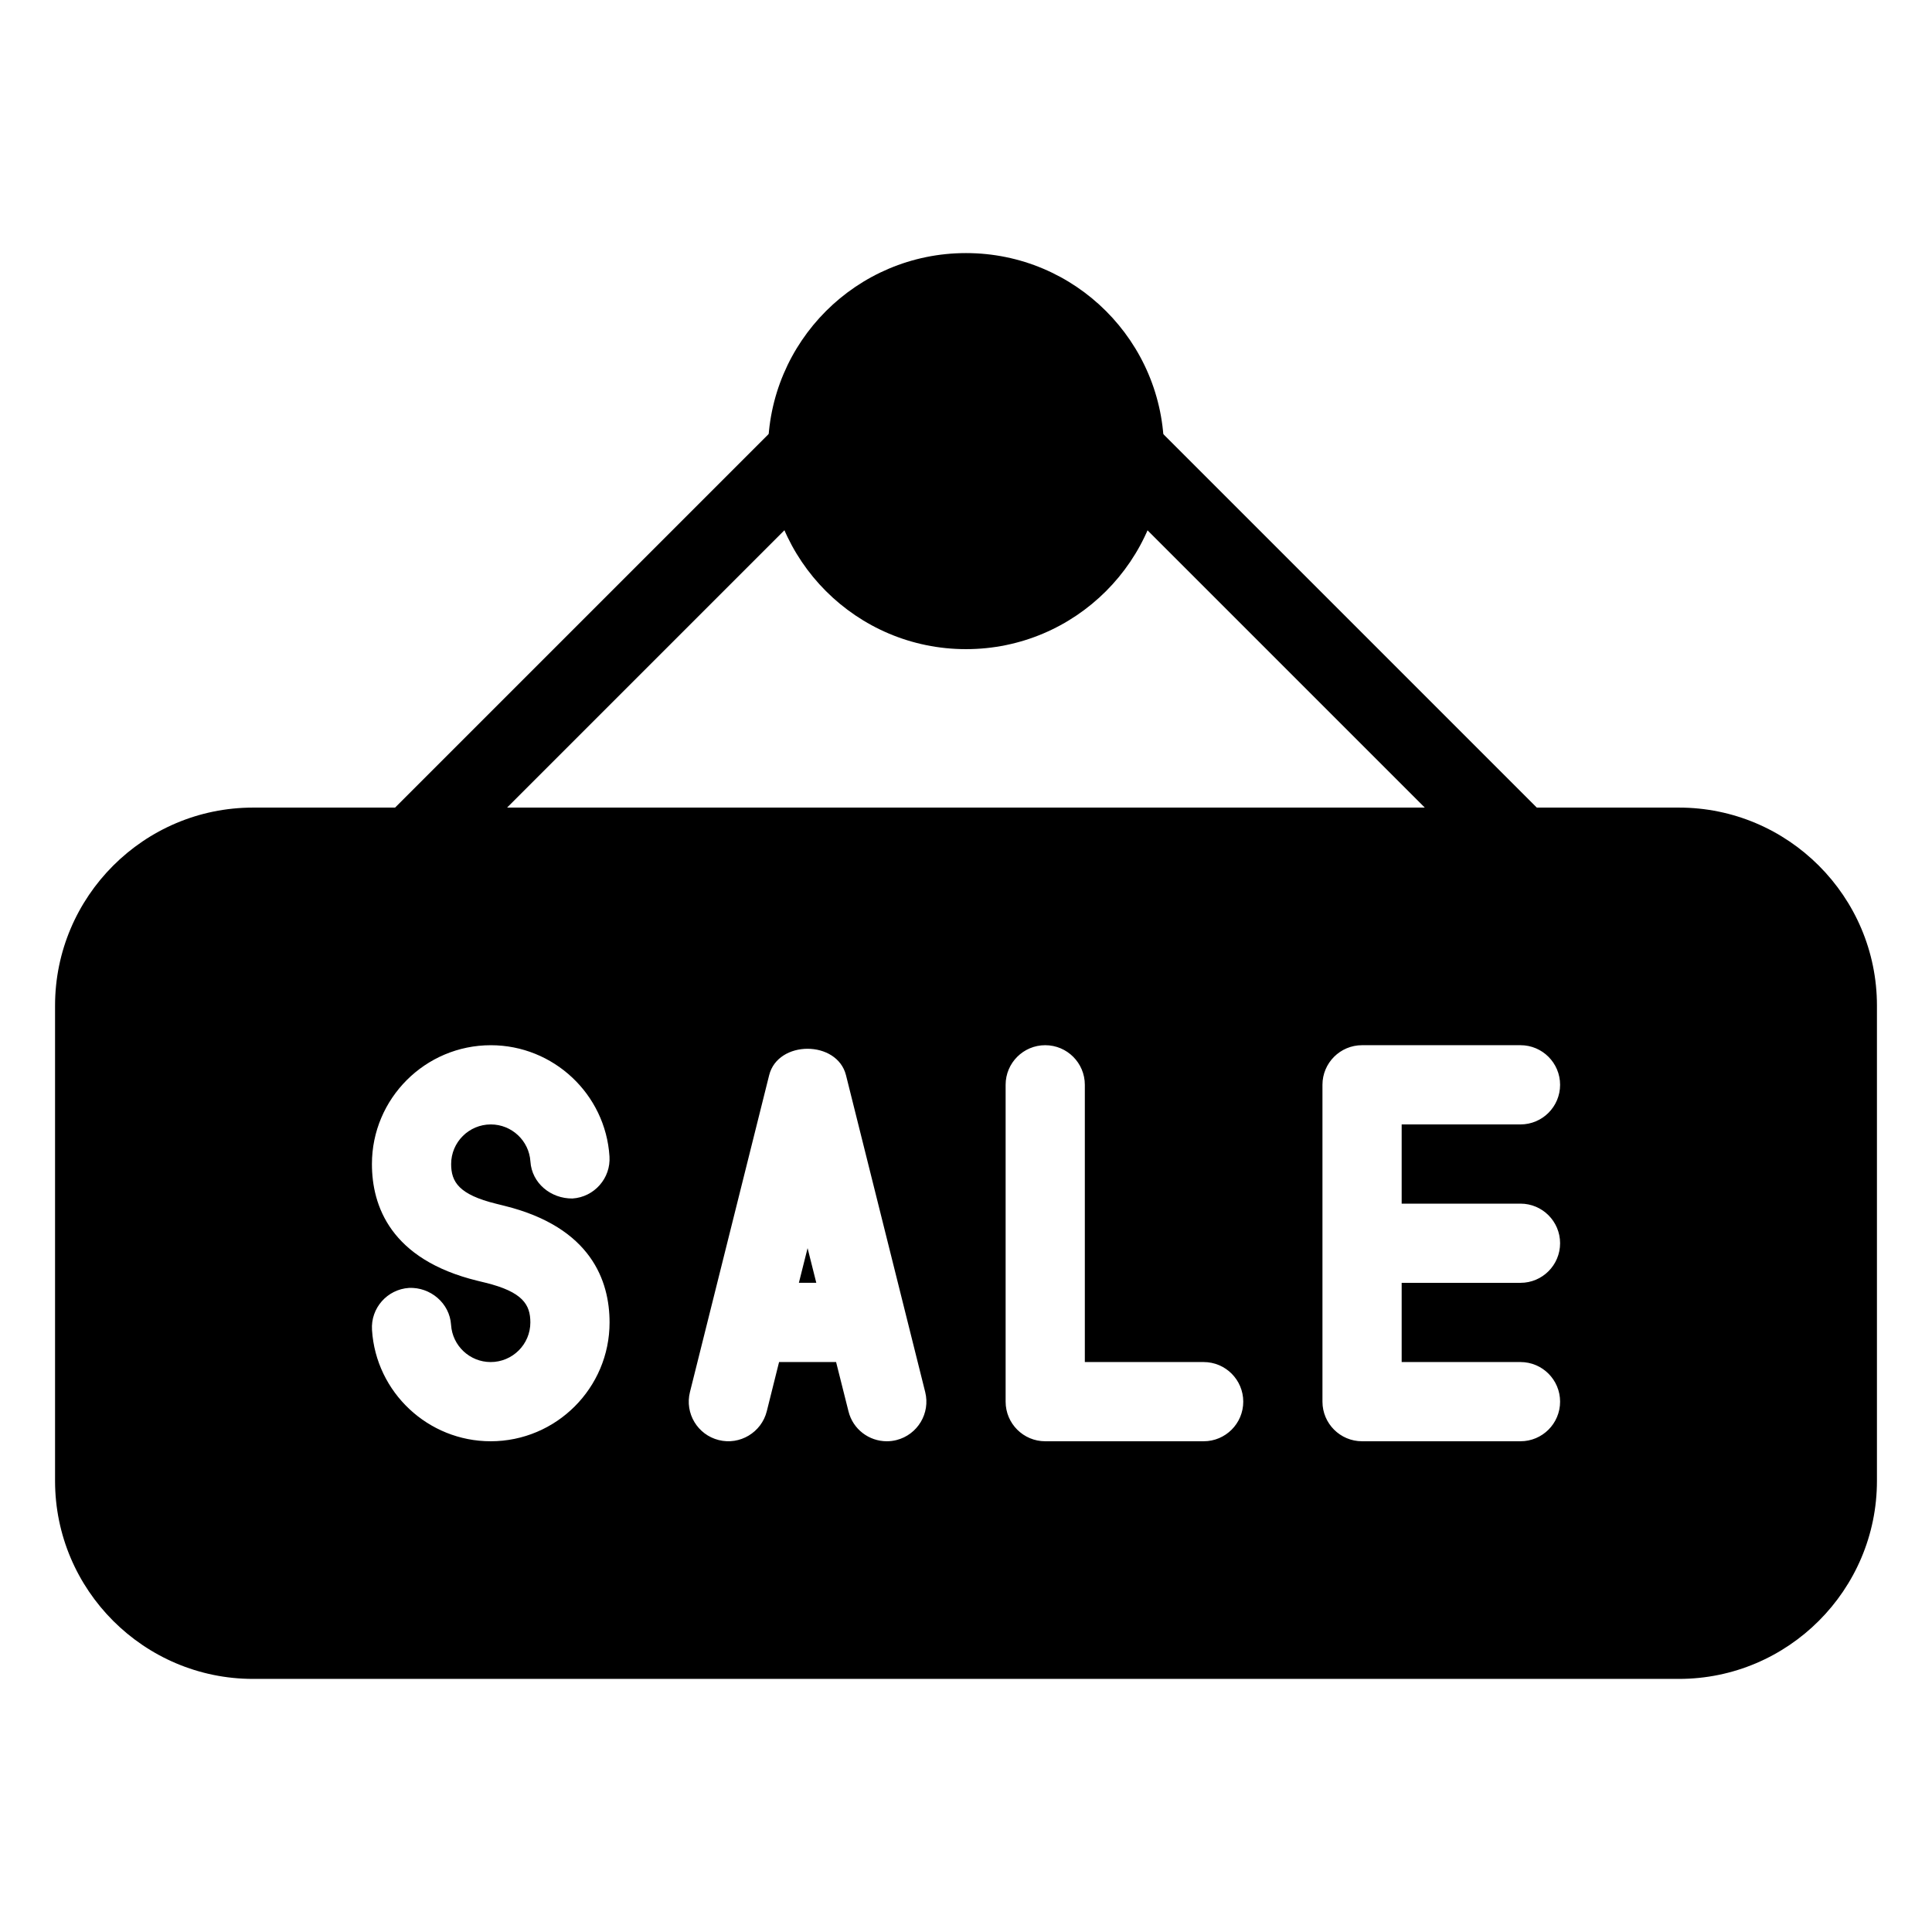
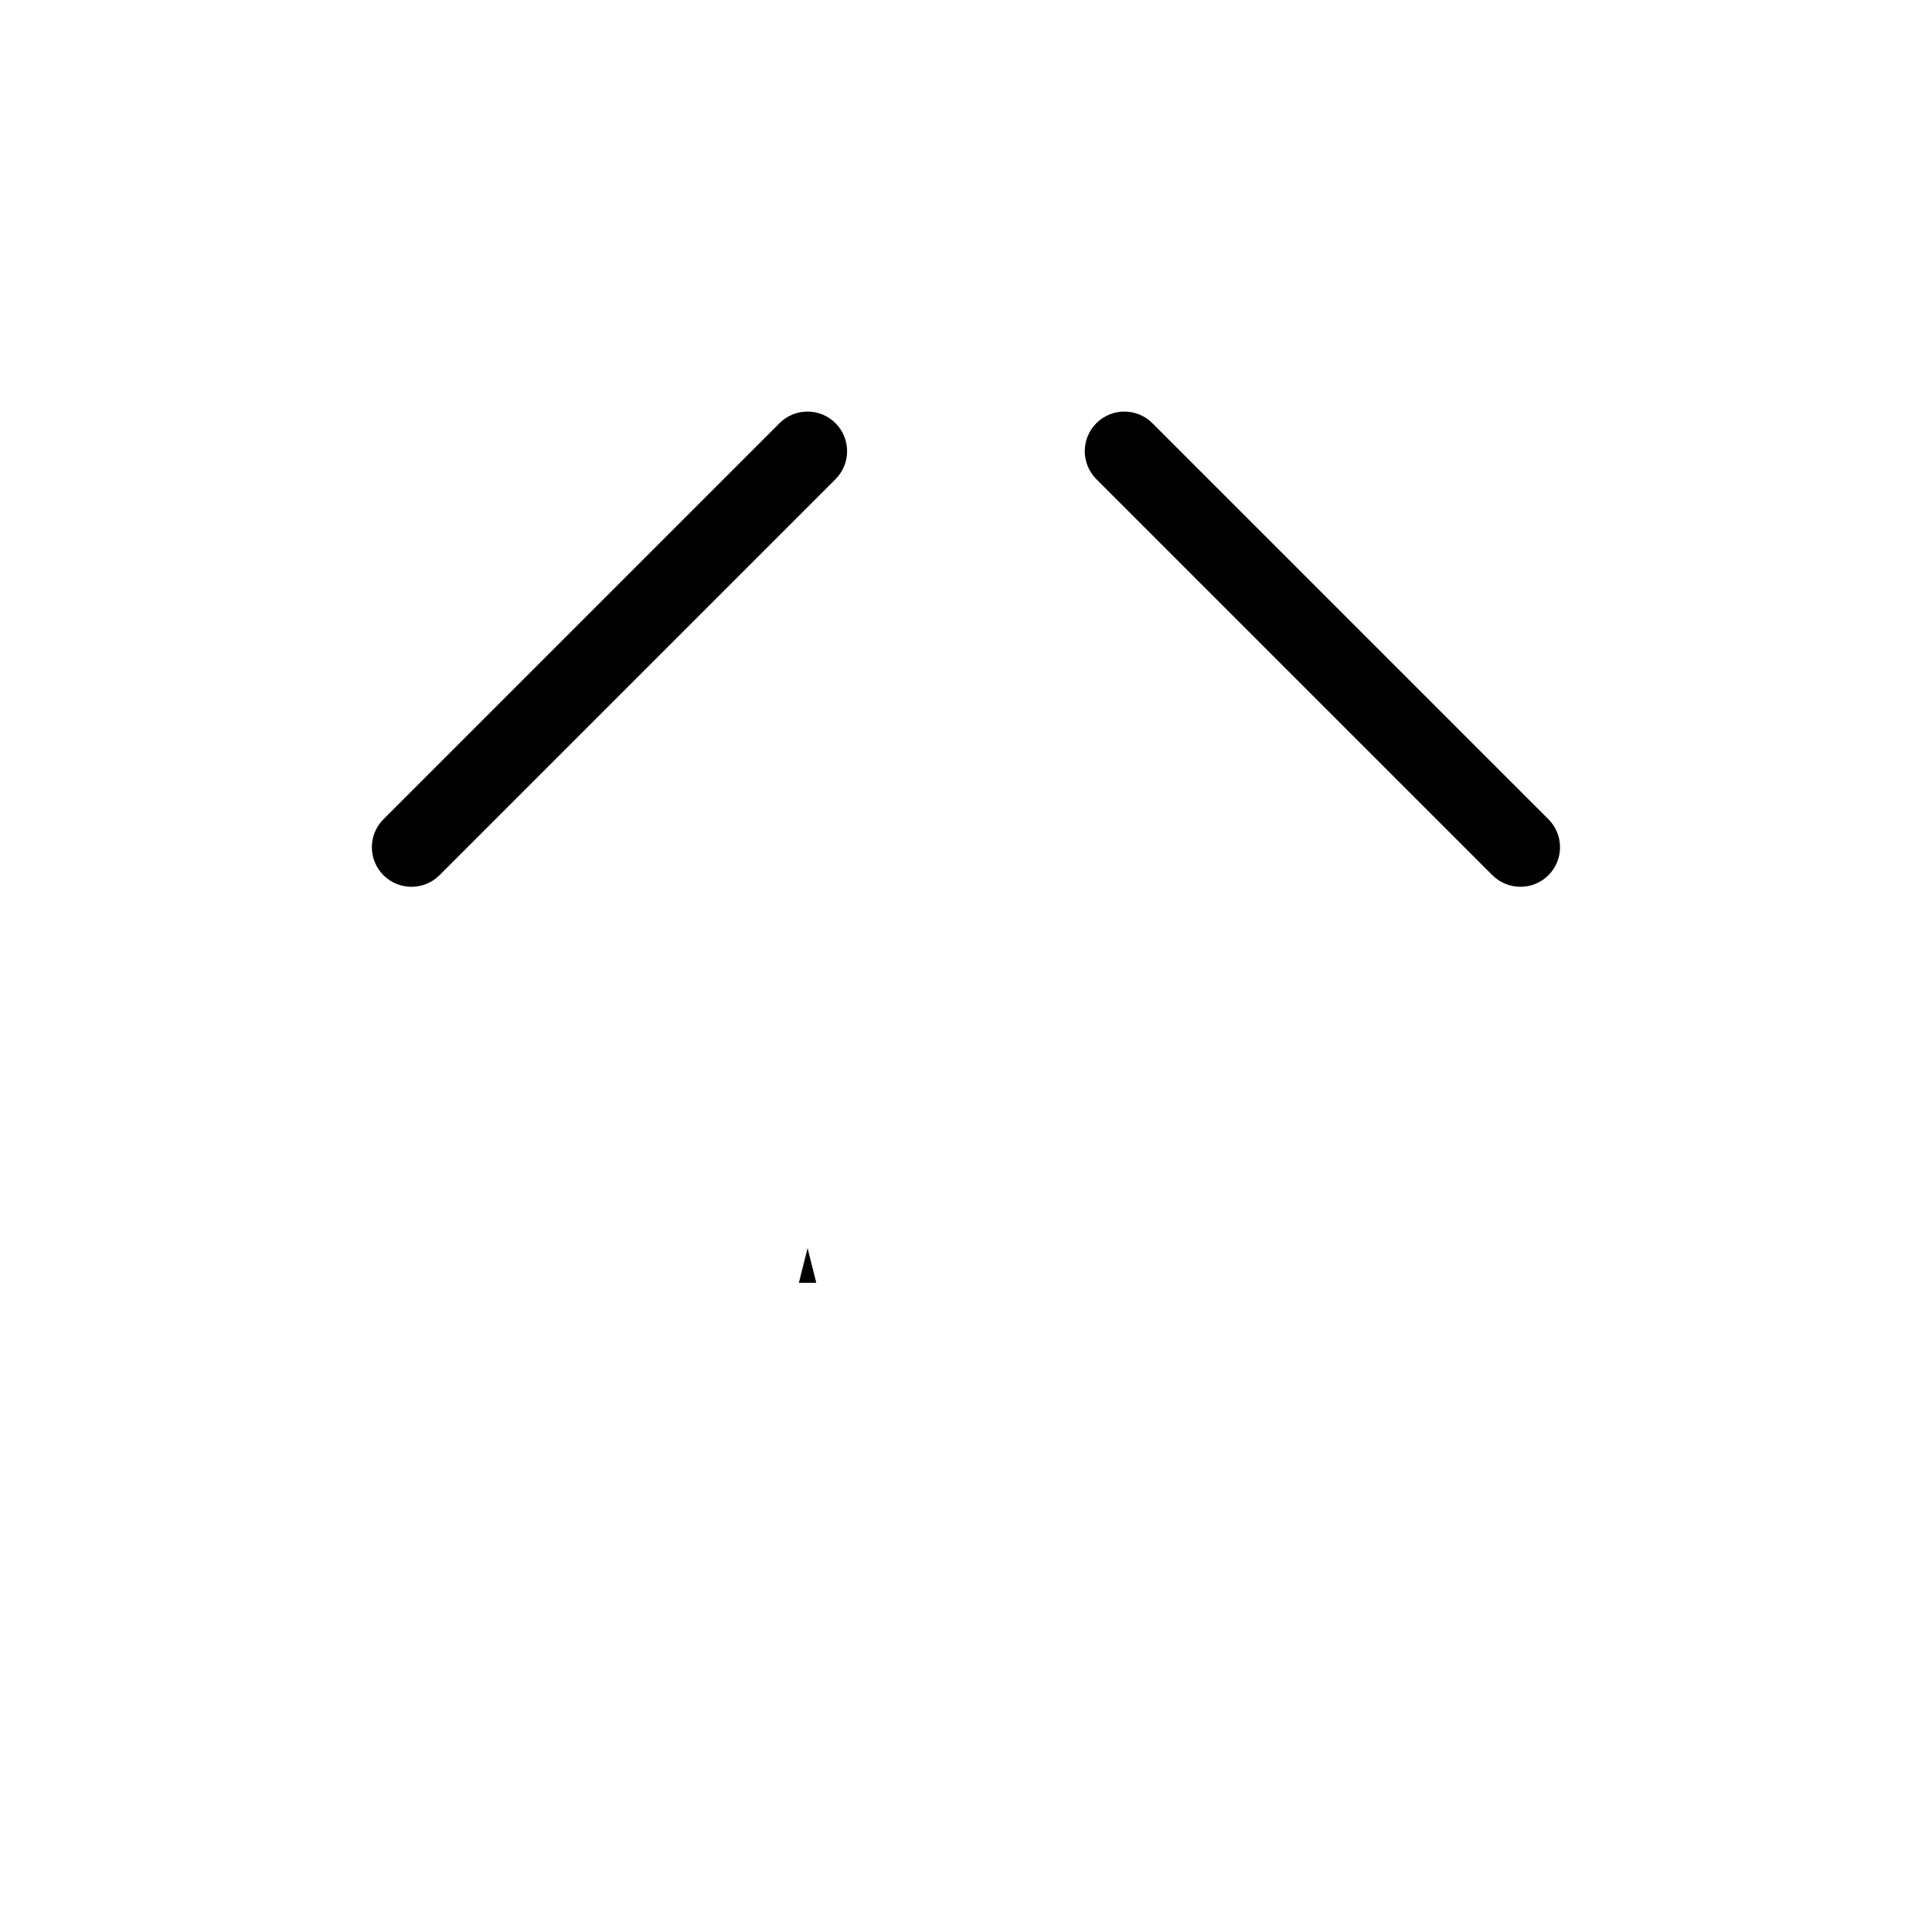
<svg xmlns="http://www.w3.org/2000/svg" fill="#000000" width="800px" height="800px" version="1.1" viewBox="144 144 512 512">
  <g>
-     <path d="m452.48 263.55c0 28.984-23.496 52.48-52.48 52.48s-52.48-23.496-52.48-52.48 23.496-52.48 52.48-52.48 52.48 23.496 52.48 52.48" />
    <path d="m253.05 379.01c-2.688 0-5.375-1.027-7.43-3.066-4.094-4.094-4.094-10.746 0-14.84l104.96-104.96c4.094-4.094 10.746-4.094 14.84 0s4.094 10.746 0 14.84l-104.96 104.96c-2.035 2.035-4.723 3.066-7.41 3.066z" />
    <path d="m546.94 379.01c-2.688 0-5.375-1.027-7.43-3.066l-104.96-104.96c-4.094-4.094-4.094-10.746 0-14.84s10.746-4.094 14.84 0l104.96 104.96c4.094 4.094 4.094 10.746 0 14.84-2.035 2.035-4.723 3.066-7.41 3.066z" />
    <path d="m355.71 483.96h4.617l-2.309-9.191z" />
-     <path d="m588.93 358.02h-377.86c-28.926 0-52.48 23.555-52.48 52.48v125.95c0 28.926 23.555 52.477 52.48 52.477h377.86c28.926 0 52.48-23.555 52.48-52.48v-125.95c0-28.926-23.551-52.477-52.48-52.477zm-314.9 167.93c-16.582 0-30.398-12.953-31.445-29.492-0.379-5.793 4.031-10.77 9.805-11.148 5.625-0.25 10.789 4.008 11.148 9.805 0.355 5.519 4.953 9.844 10.492 9.844 5.797 0 10.52-4.699 10.52-10.496 0-4.703-1.996-8.102-11.945-10.539l-2.059-0.504c-23.133-5.644-27.98-19.961-27.98-30.938 0-17.359 14.129-31.488 31.508-31.488 16.582 0 30.398 12.953 31.445 29.473 0.379 5.773-4.031 10.77-9.805 11.148-5.711 0.062-10.77-4.031-11.148-9.805-0.352-5.5-4.949-9.824-10.492-9.824-5.793 0-10.516 4.699-10.516 10.496 0 4.703 2.016 8.102 11.988 10.539l2.098 0.523c23.07 5.688 27.898 19.961 27.898 30.918 0 17.363-14.129 31.488-31.512 31.488zm107.52-0.312c-0.84 0.211-1.699 0.312-2.539 0.312-4.703 0-8.984-3.168-10.16-7.957l-3.277-13.035h-15.113l-3.254 13.035c-1.406 5.625-7.16 9.047-12.723 7.641-5.625-1.406-9.047-7.094-7.641-12.723l20.992-83.969c2.332-9.34 18.012-9.34 20.363 0l20.992 83.969c1.406 5.609-2.016 11.32-7.641 12.727zm81.43 0.312h-41.984c-5.793 0-10.496-4.703-10.496-10.496v-83.969c0-5.793 4.703-10.496 10.496-10.496 5.793 0 10.496 4.703 10.496 10.496v73.473h31.488c5.793 0 10.496 4.703 10.496 10.496 0 5.797-4.703 10.496-10.496 10.496zm83.965-62.973c5.793 0 10.496 4.703 10.496 10.496 0 5.793-4.699 10.492-10.496 10.492h-31.488v20.992h31.488c5.793 0 10.496 4.703 10.496 10.496 0 5.797-4.699 10.496-10.496 10.496h-41.984c-5.793 0-10.496-4.703-10.496-10.496v-83.969c0-5.793 4.703-10.496 10.496-10.496h41.984c5.793 0 10.496 4.703 10.496 10.496 0 5.797-4.699 10.5-10.496 10.5h-31.488v20.992z" />
  </g>
</svg>